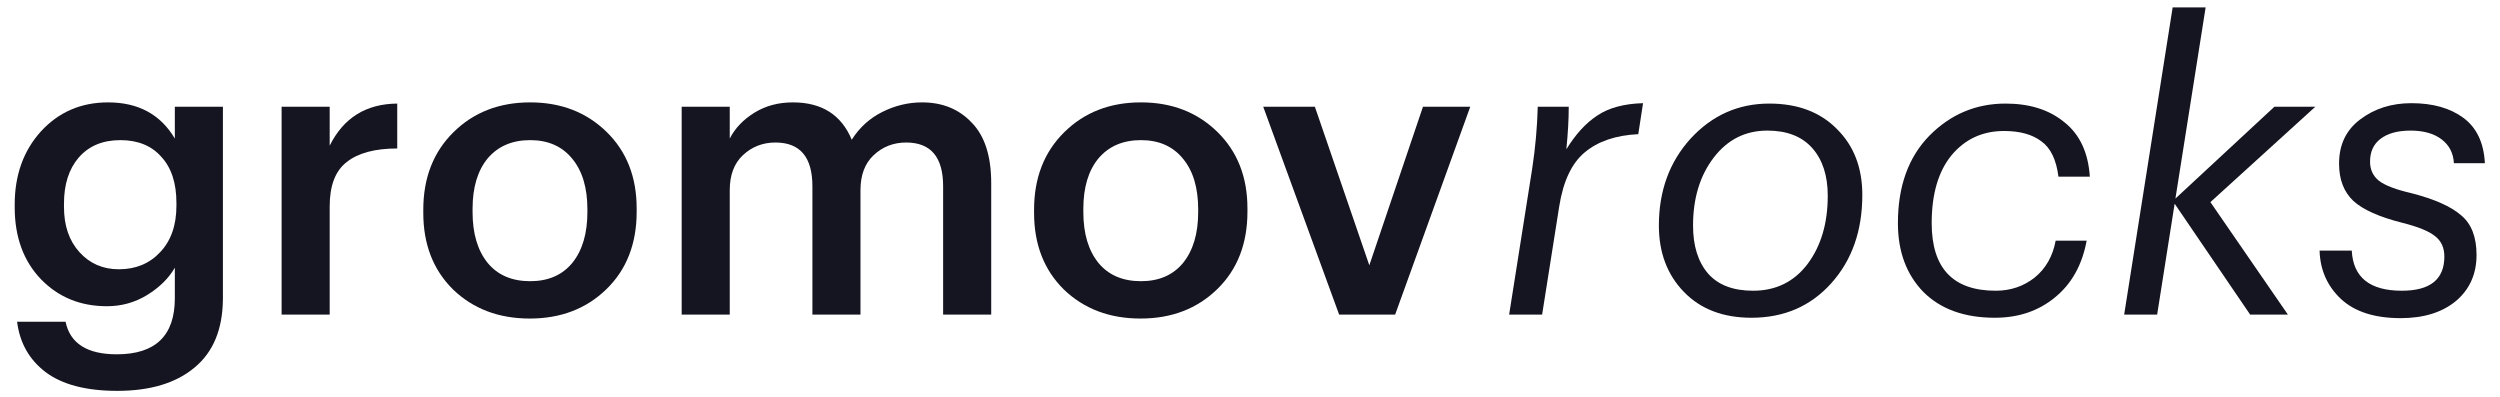
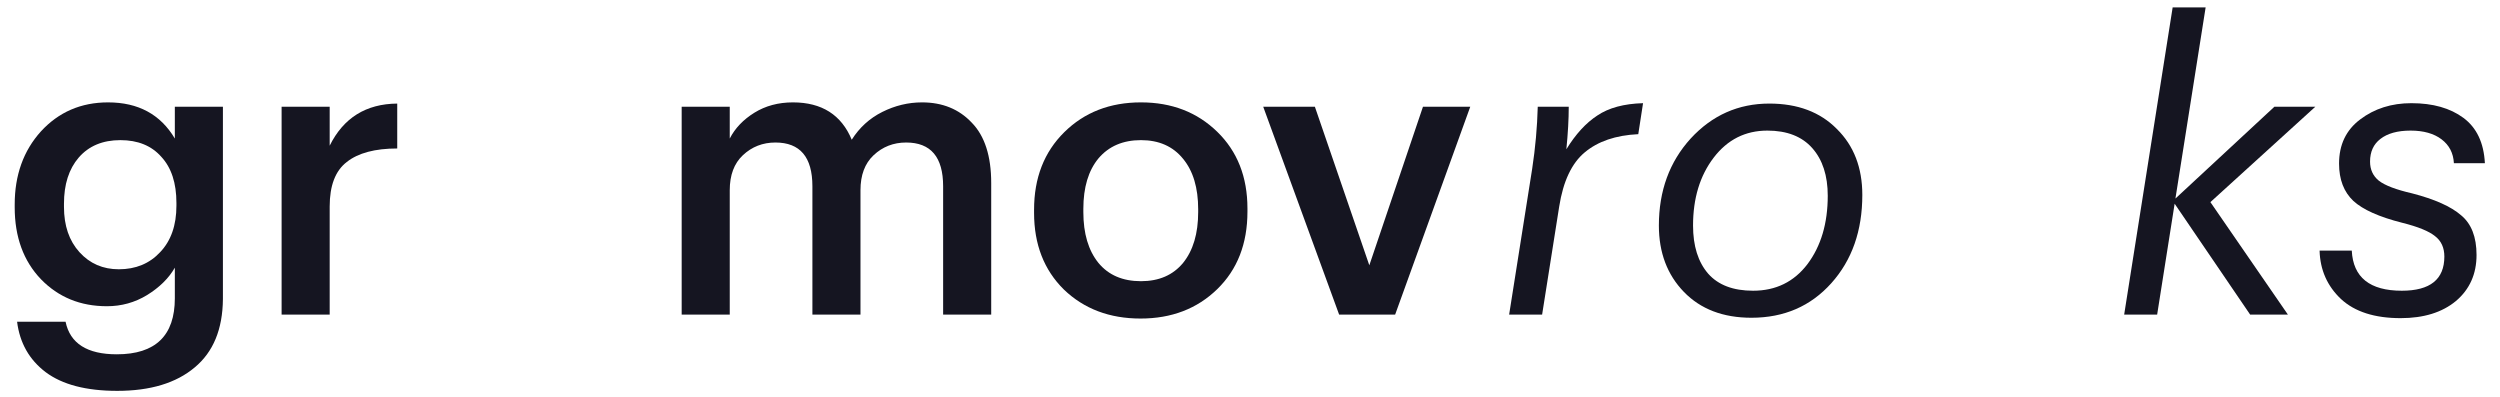
<svg xmlns="http://www.w3.org/2000/svg" width="151" height="24" viewBox="0 0 151 24" fill="none">
  <path d="M92.544 10.192C92.736 8.928 92.848 7.68 92.88 6.448H94.752C94.752 7.2 94.704 8.056 94.608 9.016C95.168 8.104 95.792 7.424 96.48 6.976C97.168 6.512 98.088 6.264 99.24 6.232L98.952 8.104C97.592 8.168 96.512 8.536 95.712 9.208C94.928 9.864 94.416 10.952 94.176 12.472L93.144 19H91.152L92.544 10.192Z" fill="#151521" />
  <path d="M105.788 19.192C104.076 19.192 102.716 18.672 101.708 17.632C100.7 16.592 100.196 15.256 100.196 13.624C100.196 11.528 100.836 9.776 102.116 8.368C103.412 6.96 104.996 6.256 106.868 6.256C108.58 6.256 109.94 6.768 110.948 7.792C111.972 8.8 112.484 10.128 112.484 11.776C112.484 13.936 111.86 15.712 110.612 17.104C109.364 18.496 107.756 19.192 105.788 19.192ZM105.884 17.56C107.26 17.56 108.356 17.024 109.172 15.952C109.988 14.864 110.396 13.488 110.396 11.824C110.396 10.608 110.084 9.648 109.46 8.944C108.836 8.24 107.932 7.888 106.748 7.888C105.42 7.888 104.34 8.432 103.508 9.52C102.676 10.608 102.26 11.976 102.26 13.624C102.26 14.856 102.564 15.824 103.172 16.528C103.78 17.216 104.684 17.56 105.884 17.56Z" fill="#151521" />
-   <path d="M120.49 19.192C118.65 19.192 117.21 18.672 116.17 17.632C115.146 16.576 114.634 15.192 114.634 13.48C114.634 11.256 115.266 9.496 116.53 8.2C117.81 6.904 119.346 6.256 121.138 6.256C122.594 6.256 123.778 6.632 124.69 7.384C125.618 8.12 126.13 9.216 126.226 10.672H124.33C124.202 9.648 123.858 8.936 123.298 8.536C122.754 8.12 122.002 7.912 121.042 7.912C119.746 7.912 118.69 8.4 117.874 9.376C117.074 10.352 116.674 11.72 116.674 13.48C116.674 16.2 117.962 17.56 120.538 17.56C121.434 17.56 122.218 17.296 122.89 16.768C123.562 16.224 123.986 15.48 124.162 14.536H126.034C125.762 16.008 125.122 17.152 124.114 17.968C123.122 18.784 121.914 19.192 120.49 19.192Z" fill="#151521" />
  <path d="M131.228 0.448H133.22L131.396 11.992L137.372 6.448H139.844L133.508 12.208L138.188 19H135.908L131.348 12.304L130.292 19H128.3L131.228 0.448Z" fill="#151521" />
  <path d="M144.999 19.216C143.431 19.216 142.231 18.832 141.399 18.064C140.567 17.28 140.135 16.304 140.103 15.136H142.047C142.127 16.752 143.135 17.56 145.071 17.56C146.783 17.56 147.639 16.872 147.639 15.496C147.639 14.968 147.455 14.56 147.087 14.272C146.719 13.968 146.055 13.696 145.095 13.456C143.703 13.104 142.719 12.664 142.143 12.136C141.567 11.592 141.279 10.84 141.279 9.88C141.279 8.744 141.703 7.856 142.551 7.216C143.415 6.56 144.447 6.232 145.647 6.232C146.943 6.232 147.991 6.528 148.791 7.12C149.591 7.712 150.023 8.624 150.087 9.856H148.215C148.183 9.248 147.935 8.768 147.471 8.416C147.007 8.064 146.383 7.888 145.599 7.888C144.815 7.888 144.207 8.056 143.775 8.392C143.359 8.712 143.151 9.168 143.151 9.76C143.151 10.24 143.327 10.624 143.679 10.912C144.047 11.2 144.719 11.456 145.695 11.68C147.055 12.032 148.039 12.472 148.647 13C149.271 13.512 149.583 14.312 149.583 15.4C149.583 16.552 149.167 17.48 148.335 18.184C147.503 18.872 146.391 19.216 144.999 19.216Z" fill="#151521" />
  <path d="M7.08 23.608C5.208 23.608 3.768 23.232 2.76 22.48C1.768 21.728 1.192 20.712 1.032 19.432H3.96C4.232 20.744 5.264 21.4 7.056 21.4C9.392 21.4 10.56 20.272 10.56 18.016V16.168C10.192 16.808 9.632 17.36 8.88 17.824C8.144 18.272 7.336 18.496 6.456 18.496C4.856 18.496 3.528 17.952 2.472 16.864C1.416 15.76 0.888 14.312 0.888 12.52V12.352C0.888 10.576 1.416 9.104 2.472 7.936C3.544 6.768 4.896 6.184 6.528 6.184C8.352 6.184 9.696 6.912 10.56 8.368V6.448H13.464V18.064C13.448 19.888 12.88 21.264 11.76 22.192C10.64 23.136 9.08 23.608 7.08 23.608ZM7.176 16.264C8.2 16.264 9.032 15.92 9.672 15.232C10.328 14.544 10.656 13.608 10.656 12.424V12.256C10.656 11.056 10.352 10.128 9.744 9.472C9.152 8.8 8.328 8.464 7.272 8.464C6.2 8.464 5.36 8.816 4.752 9.52C4.16 10.208 3.864 11.136 3.864 12.304V12.496C3.864 13.632 4.176 14.544 4.8 15.232C5.424 15.92 6.216 16.264 7.176 16.264Z" fill="#151521" />
  <path d="M17.009 6.448H19.913V8.8C20.745 7.12 22.105 6.272 23.993 6.256V8.968C22.649 8.968 21.633 9.24 20.945 9.784C20.257 10.312 19.913 11.208 19.913 12.472V19H17.009V6.448Z" fill="#151521" />
-   <path d="M32.023 16.984C33.111 16.984 33.959 16.616 34.567 15.88C35.175 15.128 35.479 14.104 35.479 12.808V12.64C35.479 11.344 35.175 10.328 34.567 9.592C33.959 8.84 33.111 8.464 32.023 8.464C30.935 8.464 30.079 8.832 29.455 9.568C28.847 10.304 28.543 11.32 28.543 12.616V12.808C28.543 14.104 28.847 15.128 29.455 15.88C30.063 16.616 30.919 16.984 32.023 16.984ZM36.631 17.464C35.415 18.648 33.871 19.24 31.999 19.24C30.127 19.24 28.583 18.656 27.367 17.488C26.167 16.304 25.567 14.76 25.567 12.856V12.664C25.567 10.744 26.175 9.184 27.391 7.984C28.607 6.784 30.151 6.184 32.023 6.184C33.879 6.184 35.415 6.776 36.631 7.96C37.847 9.144 38.455 10.688 38.455 12.592V12.784C38.455 14.72 37.847 16.28 36.631 17.464Z" fill="#151521" />
  <path d="M41.173 6.448H44.077V8.368C44.397 7.744 44.893 7.224 45.565 6.808C46.237 6.392 47.013 6.184 47.893 6.184C49.637 6.184 50.821 6.936 51.445 8.44C51.909 7.704 52.525 7.144 53.293 6.76C54.061 6.376 54.861 6.184 55.693 6.184C56.925 6.184 57.925 6.592 58.693 7.408C59.477 8.208 59.869 9.424 59.869 11.056V19H56.965V11.248C56.965 9.488 56.221 8.608 54.733 8.608C53.965 8.608 53.309 8.864 52.765 9.376C52.237 9.872 51.973 10.576 51.973 11.488V19H49.069V11.248C49.069 9.488 48.325 8.608 46.837 8.608C46.069 8.608 45.413 8.864 44.869 9.376C44.341 9.872 44.077 10.576 44.077 11.488V19H41.173V6.448Z" fill="#151521" />
  <path d="M68.914 16.984C70.002 16.984 70.85 16.616 71.458 15.88C72.066 15.128 72.37 14.104 72.37 12.808V12.64C72.37 11.344 72.066 10.328 71.458 9.592C70.85 8.84 70.002 8.464 68.914 8.464C67.826 8.464 66.97 8.832 66.346 9.568C65.738 10.304 65.434 11.32 65.434 12.616V12.808C65.434 14.104 65.738 15.128 66.346 15.88C66.954 16.616 67.81 16.984 68.914 16.984ZM73.522 17.464C72.306 18.648 70.762 19.24 68.89 19.24C67.018 19.24 65.474 18.656 64.258 17.488C63.058 16.304 62.458 14.76 62.458 12.856V12.664C62.458 10.744 63.066 9.184 64.282 7.984C65.498 6.784 67.042 6.184 68.914 6.184C70.77 6.184 72.306 6.776 73.522 7.96C74.738 9.144 75.346 10.688 75.346 12.592V12.784C75.346 14.72 74.738 16.28 73.522 17.464Z" fill="#151521" />
  <path d="M76.299 6.448H79.419L82.707 16.024L85.947 6.448H88.803L84.267 19H80.883L76.299 6.448Z" fill="#151521" />
</svg>